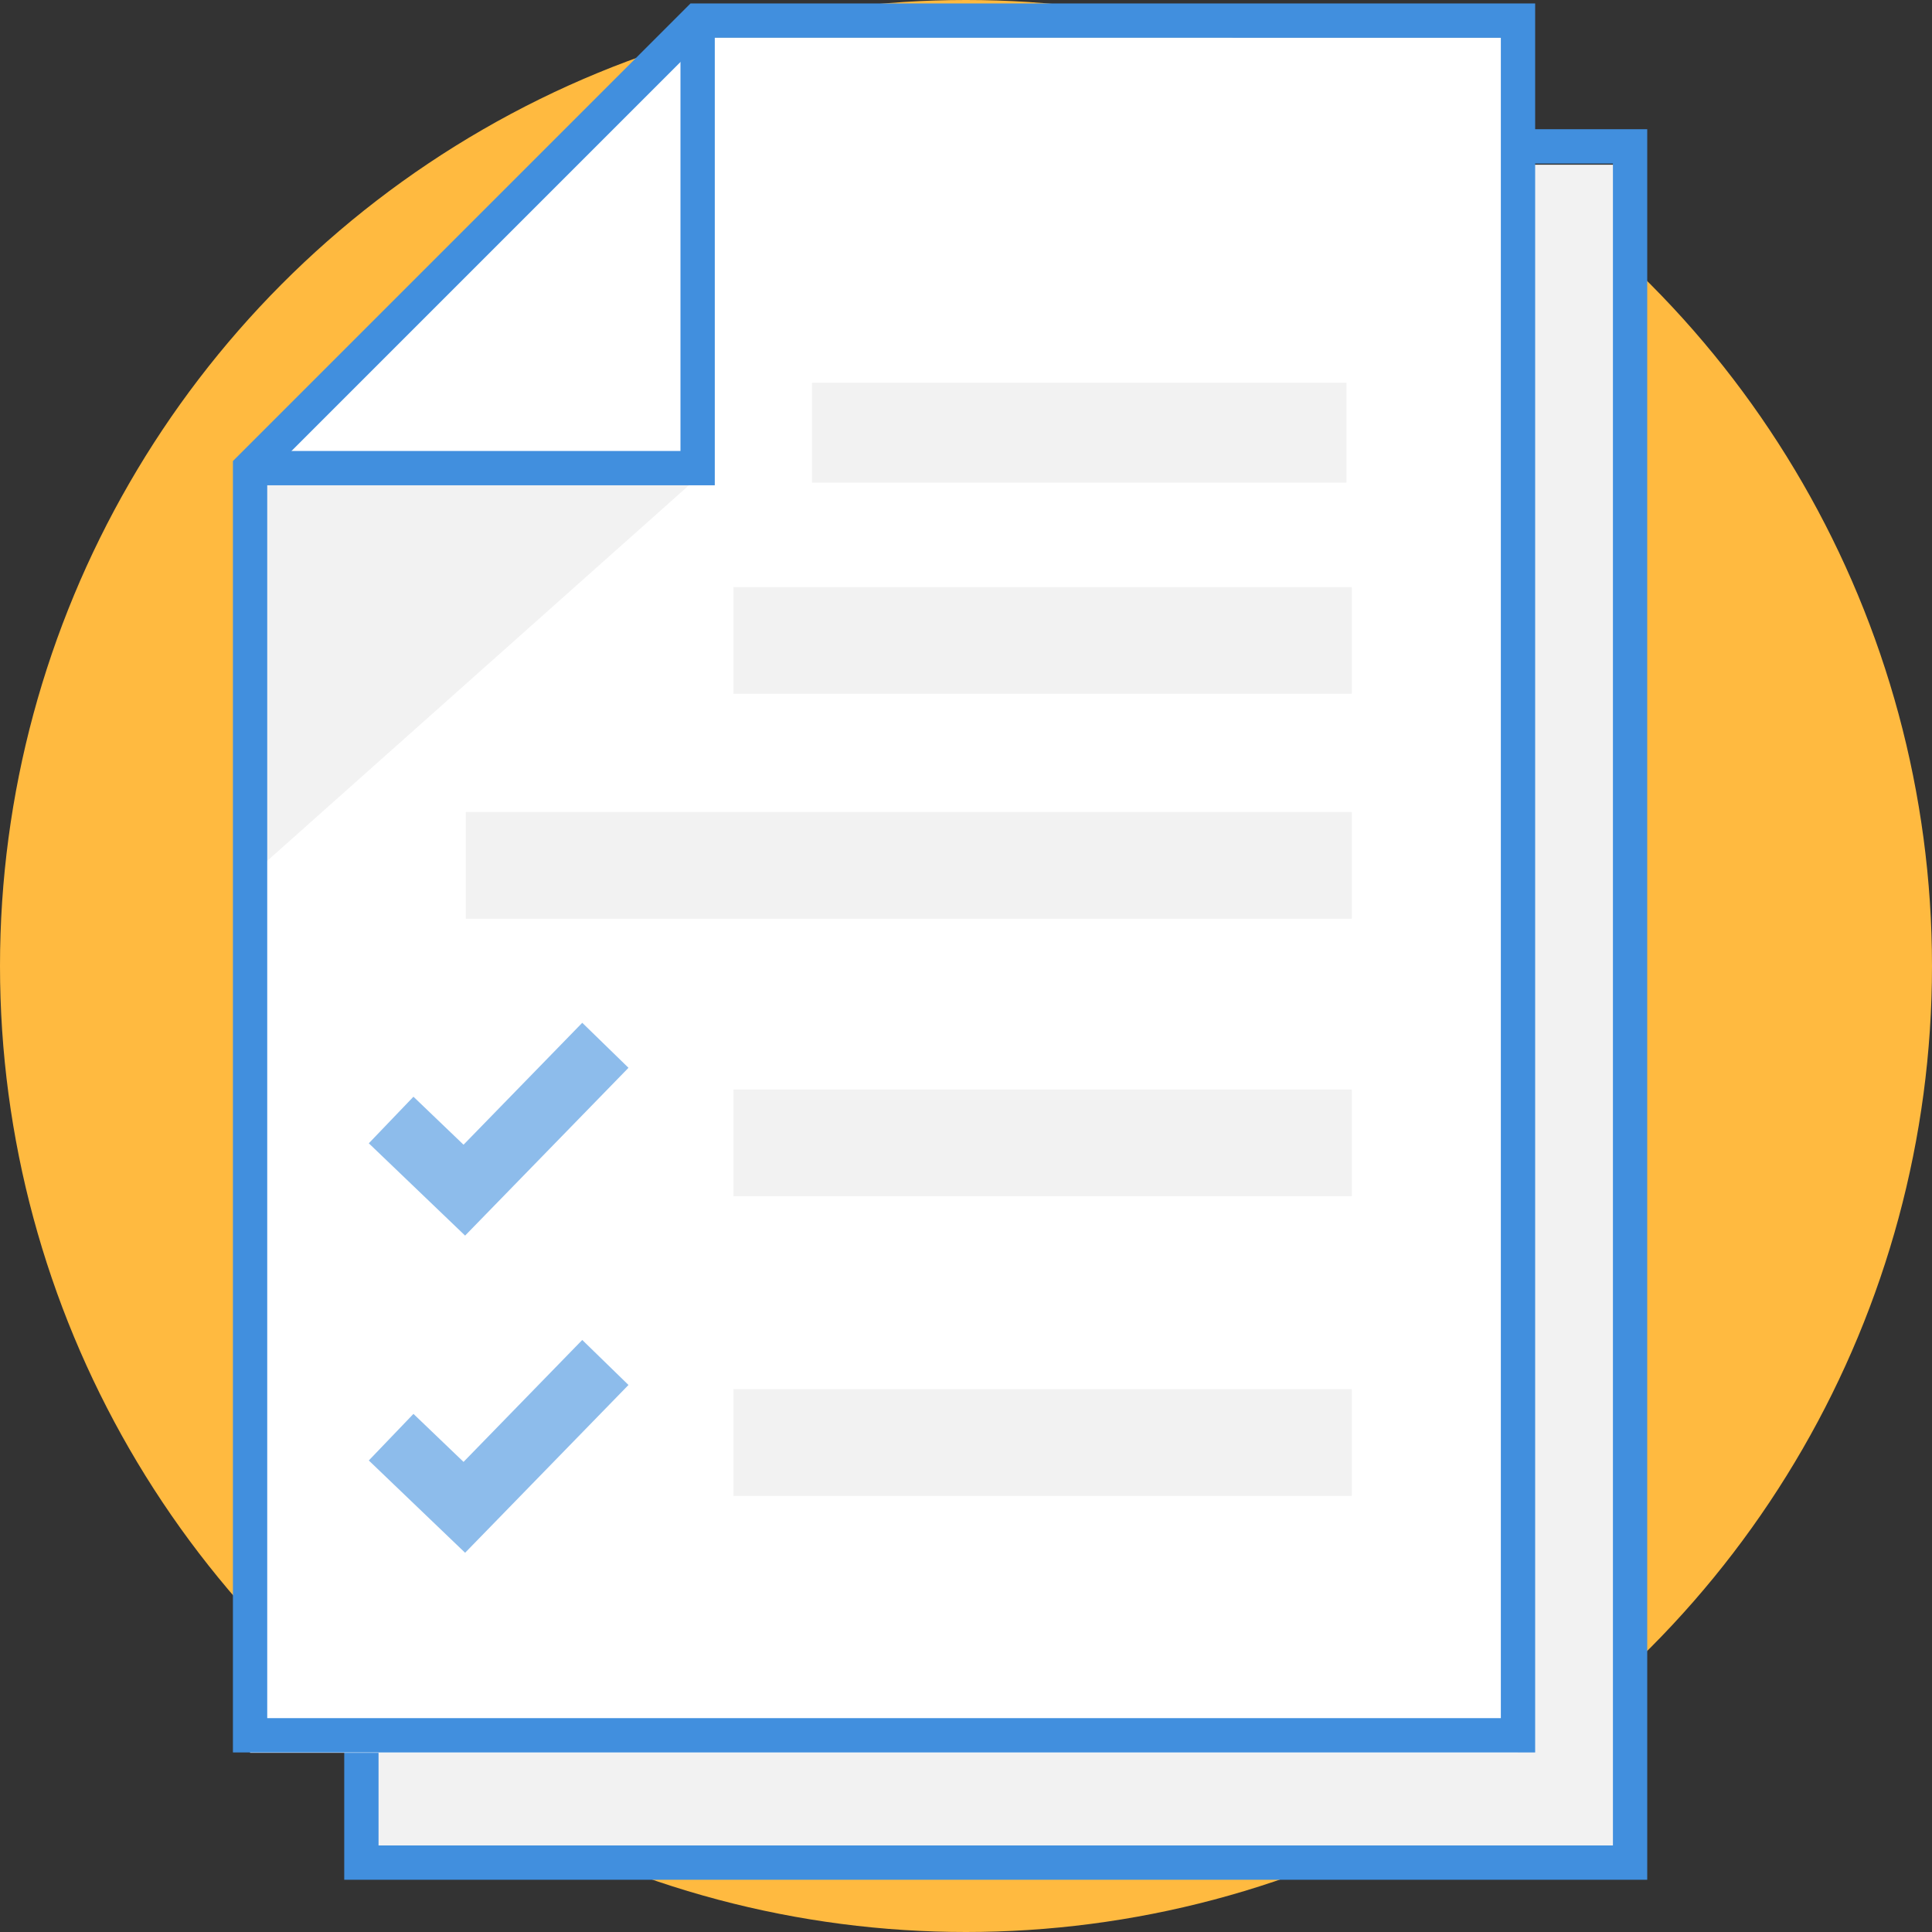
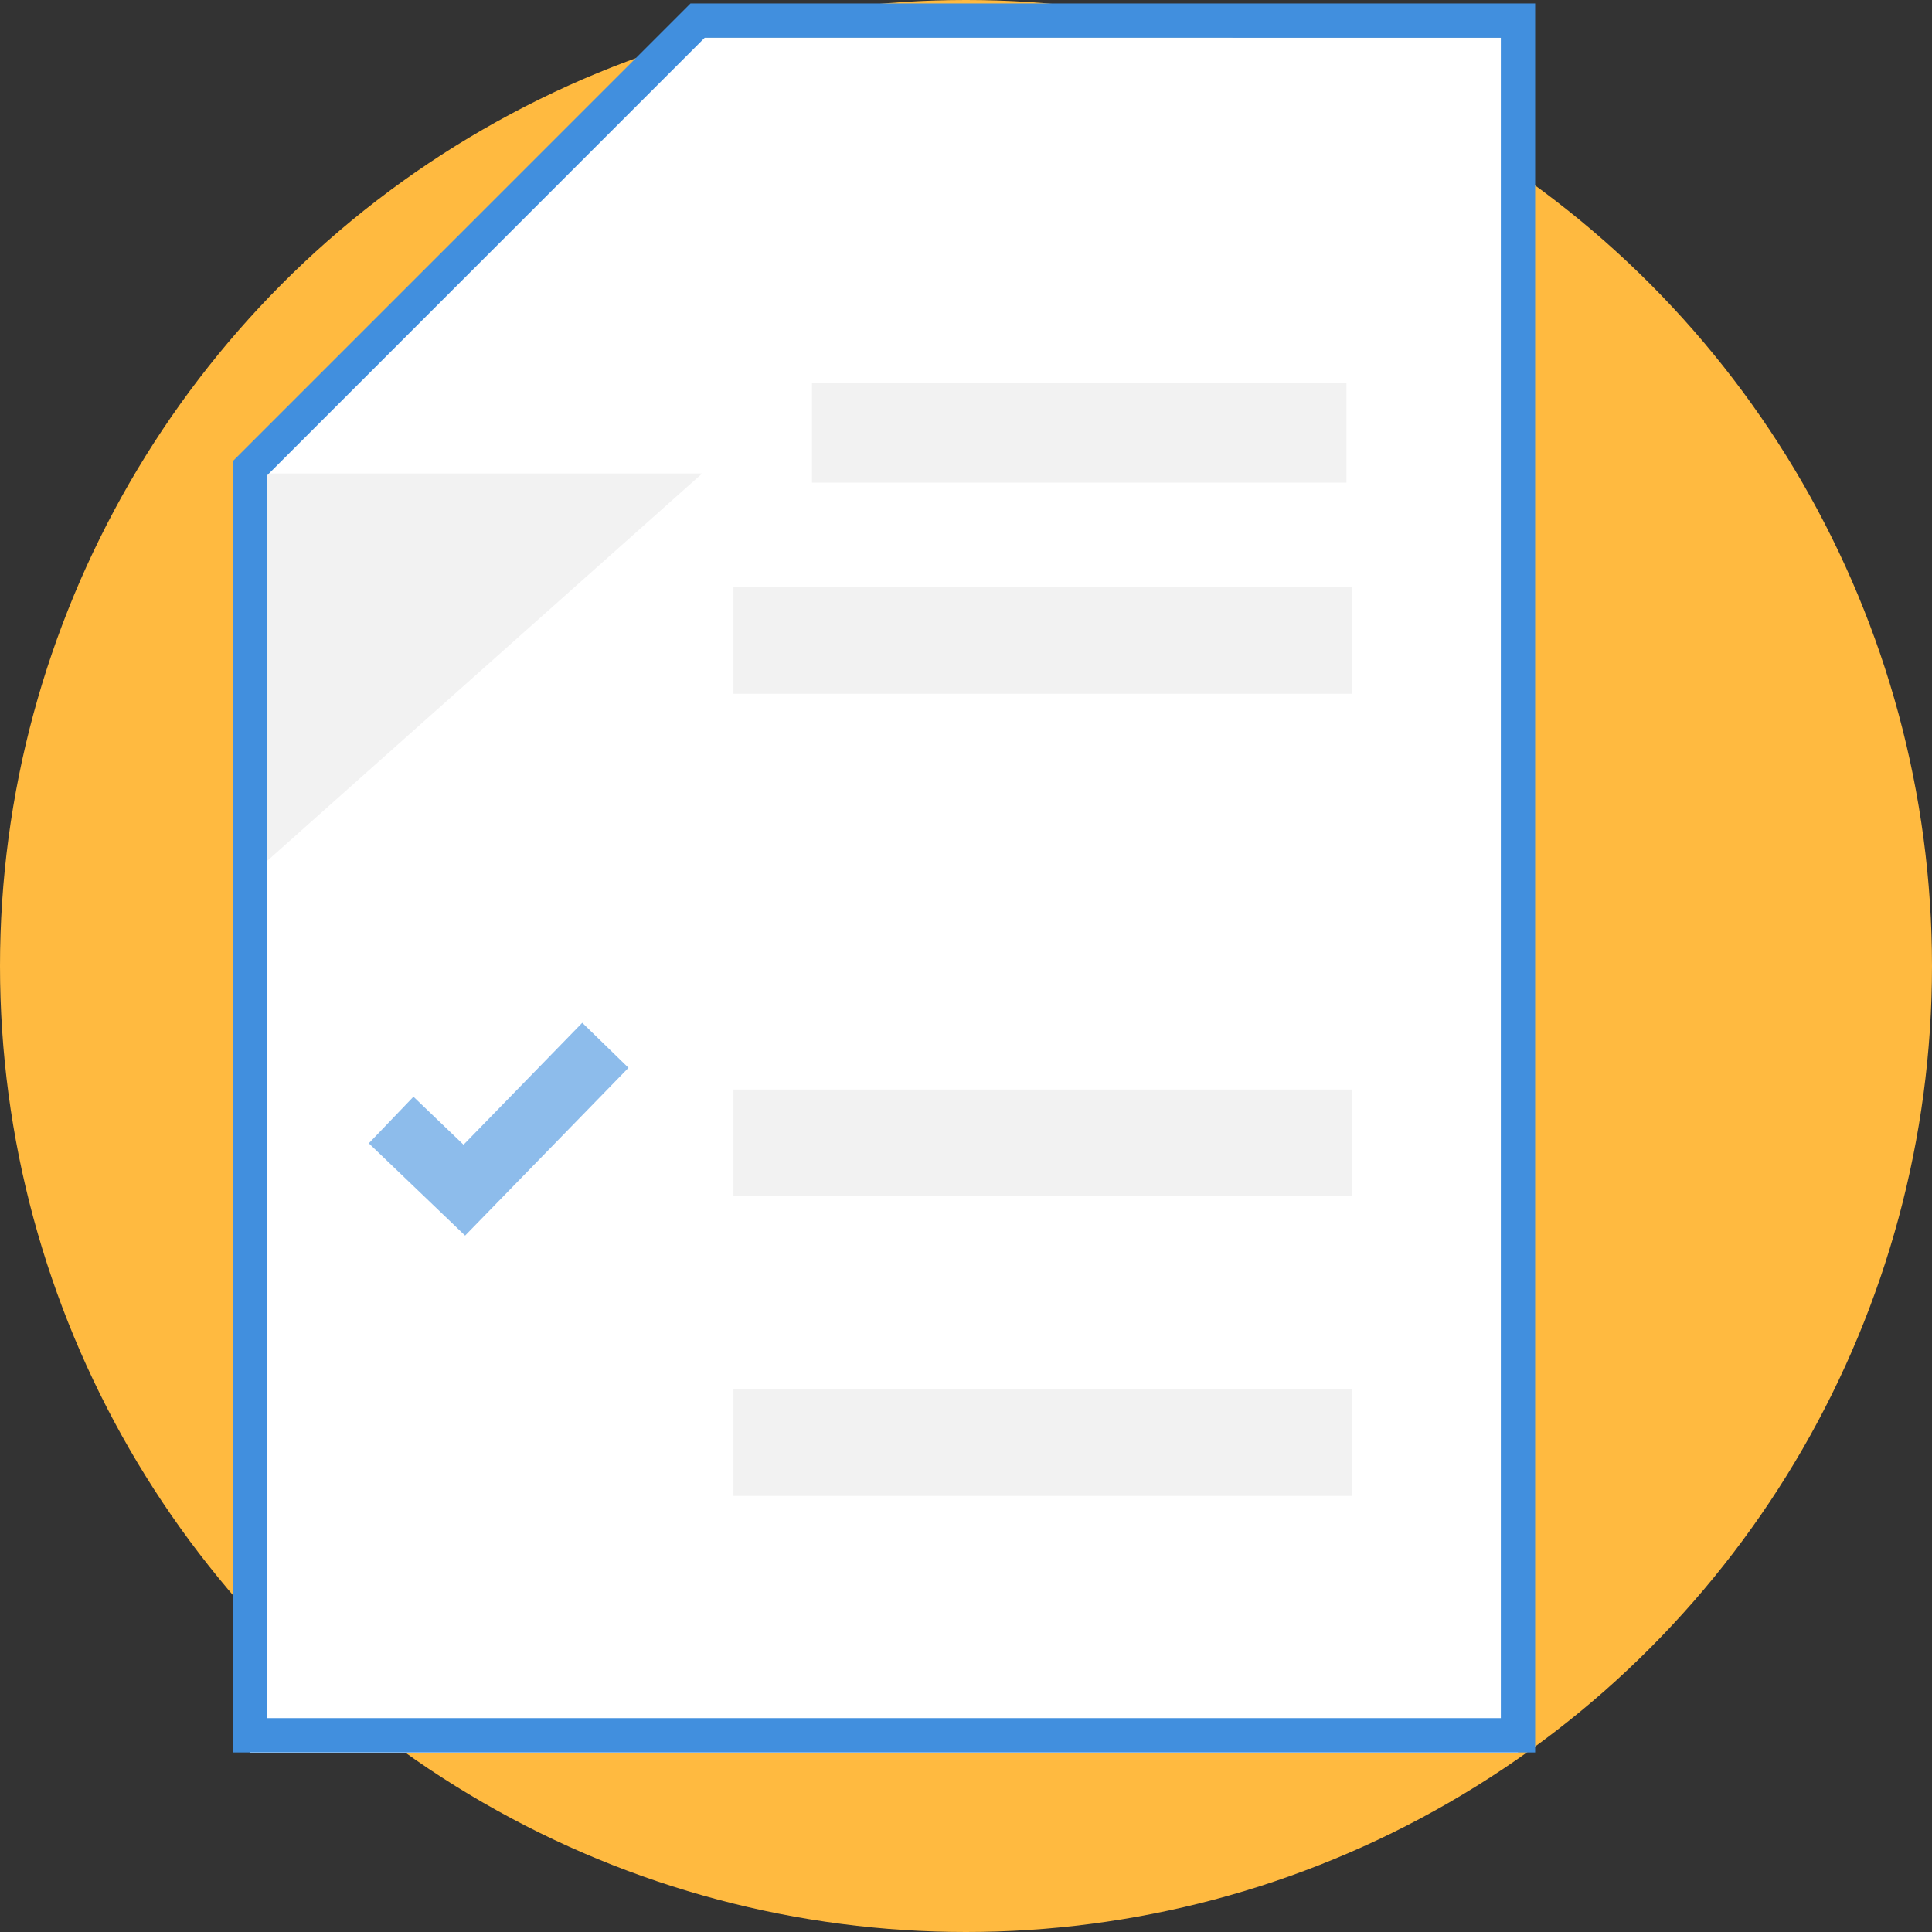
<svg xmlns="http://www.w3.org/2000/svg" version="1.1" id="Layer_1" x="0px" y="0px" viewBox="0 0 253.4 253.4" style="enable-background:new 0 0 253.4 253.4;" xml:space="preserve">
  <rect x="0" y="0" width="253.4" height="253.4" fill="#333333" stroke="none" />
  <style type="text/css">
	.st0{fill:#FFBA40;}
	.st1{fill:#F2F2F2;}
	.st2{fill:#FFFFFF;}
	.st3{fill:none;stroke:#418FDE;stroke-width:4.5;}
	.st4{fill:none;stroke:#8DBCEB;stroke-width:8.463;stroke-miterlimit:10;}
</style>
  <circle class="st0" cx="126.7" cy="126.7" r="126.7" />
  <g>
    <g>
      <g id="XMLID_31_">
        <g id="XMLID_32_">
-           <polygon id="XMLID_34_" class="st1" points="213.8,246.5 47.4,246.5 47.4,80.3 106.1,21.6 213.8,21.6     " />
          <polyline id="XMLID_33_" class="st2" points="47.4,80.3 106.1,80.3 106.1,21.6     " />
        </g>
      </g>
      <g id="XMLID_27_">
        <g id="XMLID_28_">
-           <polygon id="XMLID_30_" class="st3" points="213.8,244.3 47.4,244.3 47.4,77.9 106.1,19.2 213.8,19.2     " />
          <polyline id="XMLID_29_" class="st3" points="47.4,77.9 106.1,77.9 106.1,19.2     " />
        </g>
      </g>
    </g>
    <g id="XMLID_23_">
      <g id="XMLID_24_">
        <polygon id="XMLID_26_" class="st2" points="199.1,229.9 32.8,229.9 32.8,63.6 91.5,4.9 199.1,4.9    " />
        <polyline id="XMLID_25_" class="st2" points="32.8,63.6 91.5,63.6 91.5,4.9    " />
      </g>
    </g>
    <polygon class="st1" points="92.1,62.1 33.6,114.2 33.6,62.1  " />
    <g id="XMLID_12_">
      <g id="XMLID_14_">
        <polygon id="XMLID_22_" class="st3" points="199.1,227.6 32.8,227.6 32.8,61.4 91.5,2.7 199.1,2.7    " />
-         <polyline id="XMLID_21_" class="st3" points="32.8,61.4 91.5,61.4 91.5,2.7    " />
      </g>
    </g>
    <rect x="96.2" y="142.9" class="st1" width="81.1" height="14" />
-     <rect x="61.1" y="106.5" class="st1" width="116.2" height="14" />
    <rect x="96.2" y="77" class="st1" width="81.1" height="14" />
    <rect x="96.2" y="182.2" class="st1" width="81.1" height="14" />
    <rect x="106.5" y="50.2" class="st1" width="70.1" height="13.1" />
    <g id="XMLID_35_">
      <polyline id="XMLID_36_" class="st4" points="51.3,146.9 60.9,156.1 79.4,137.1   " />
    </g>
    <g id="XMLID_37_">
-       <polyline id="XMLID_38_" class="st4" points="51.3,188.5 60.9,197.7 79.4,178.7   " />
-     </g>
+       </g>
  </g>
</svg>